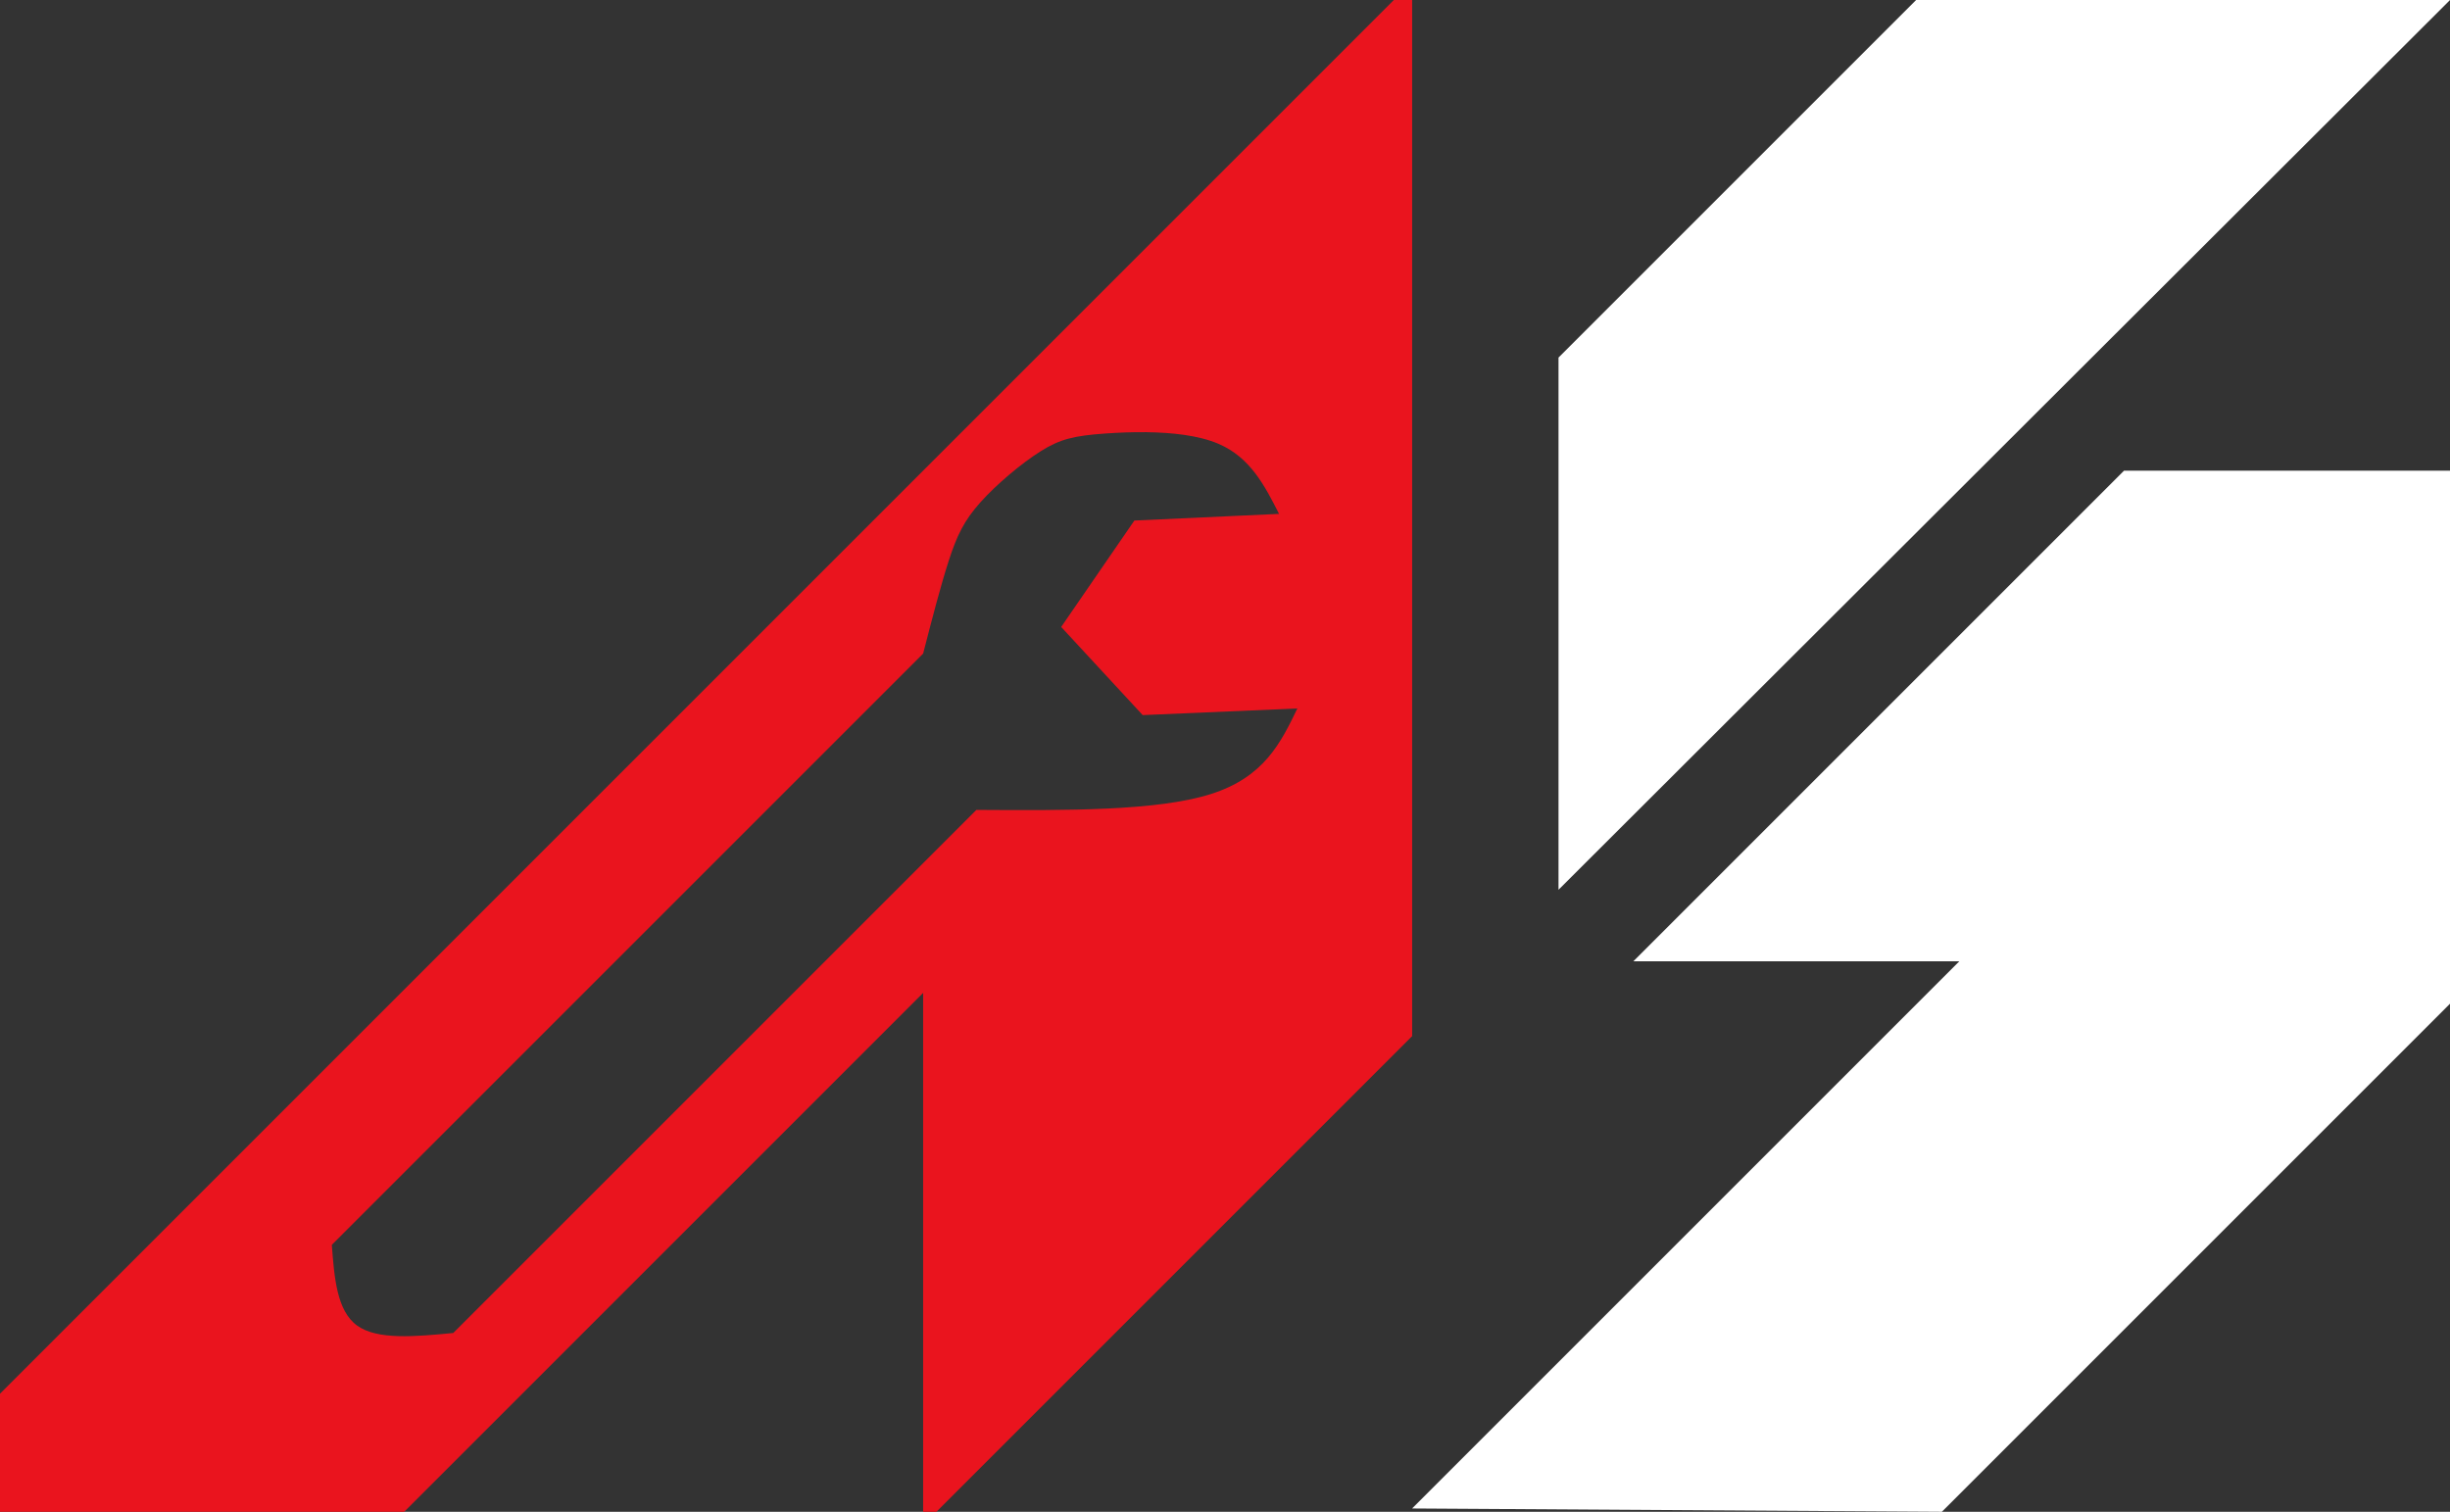
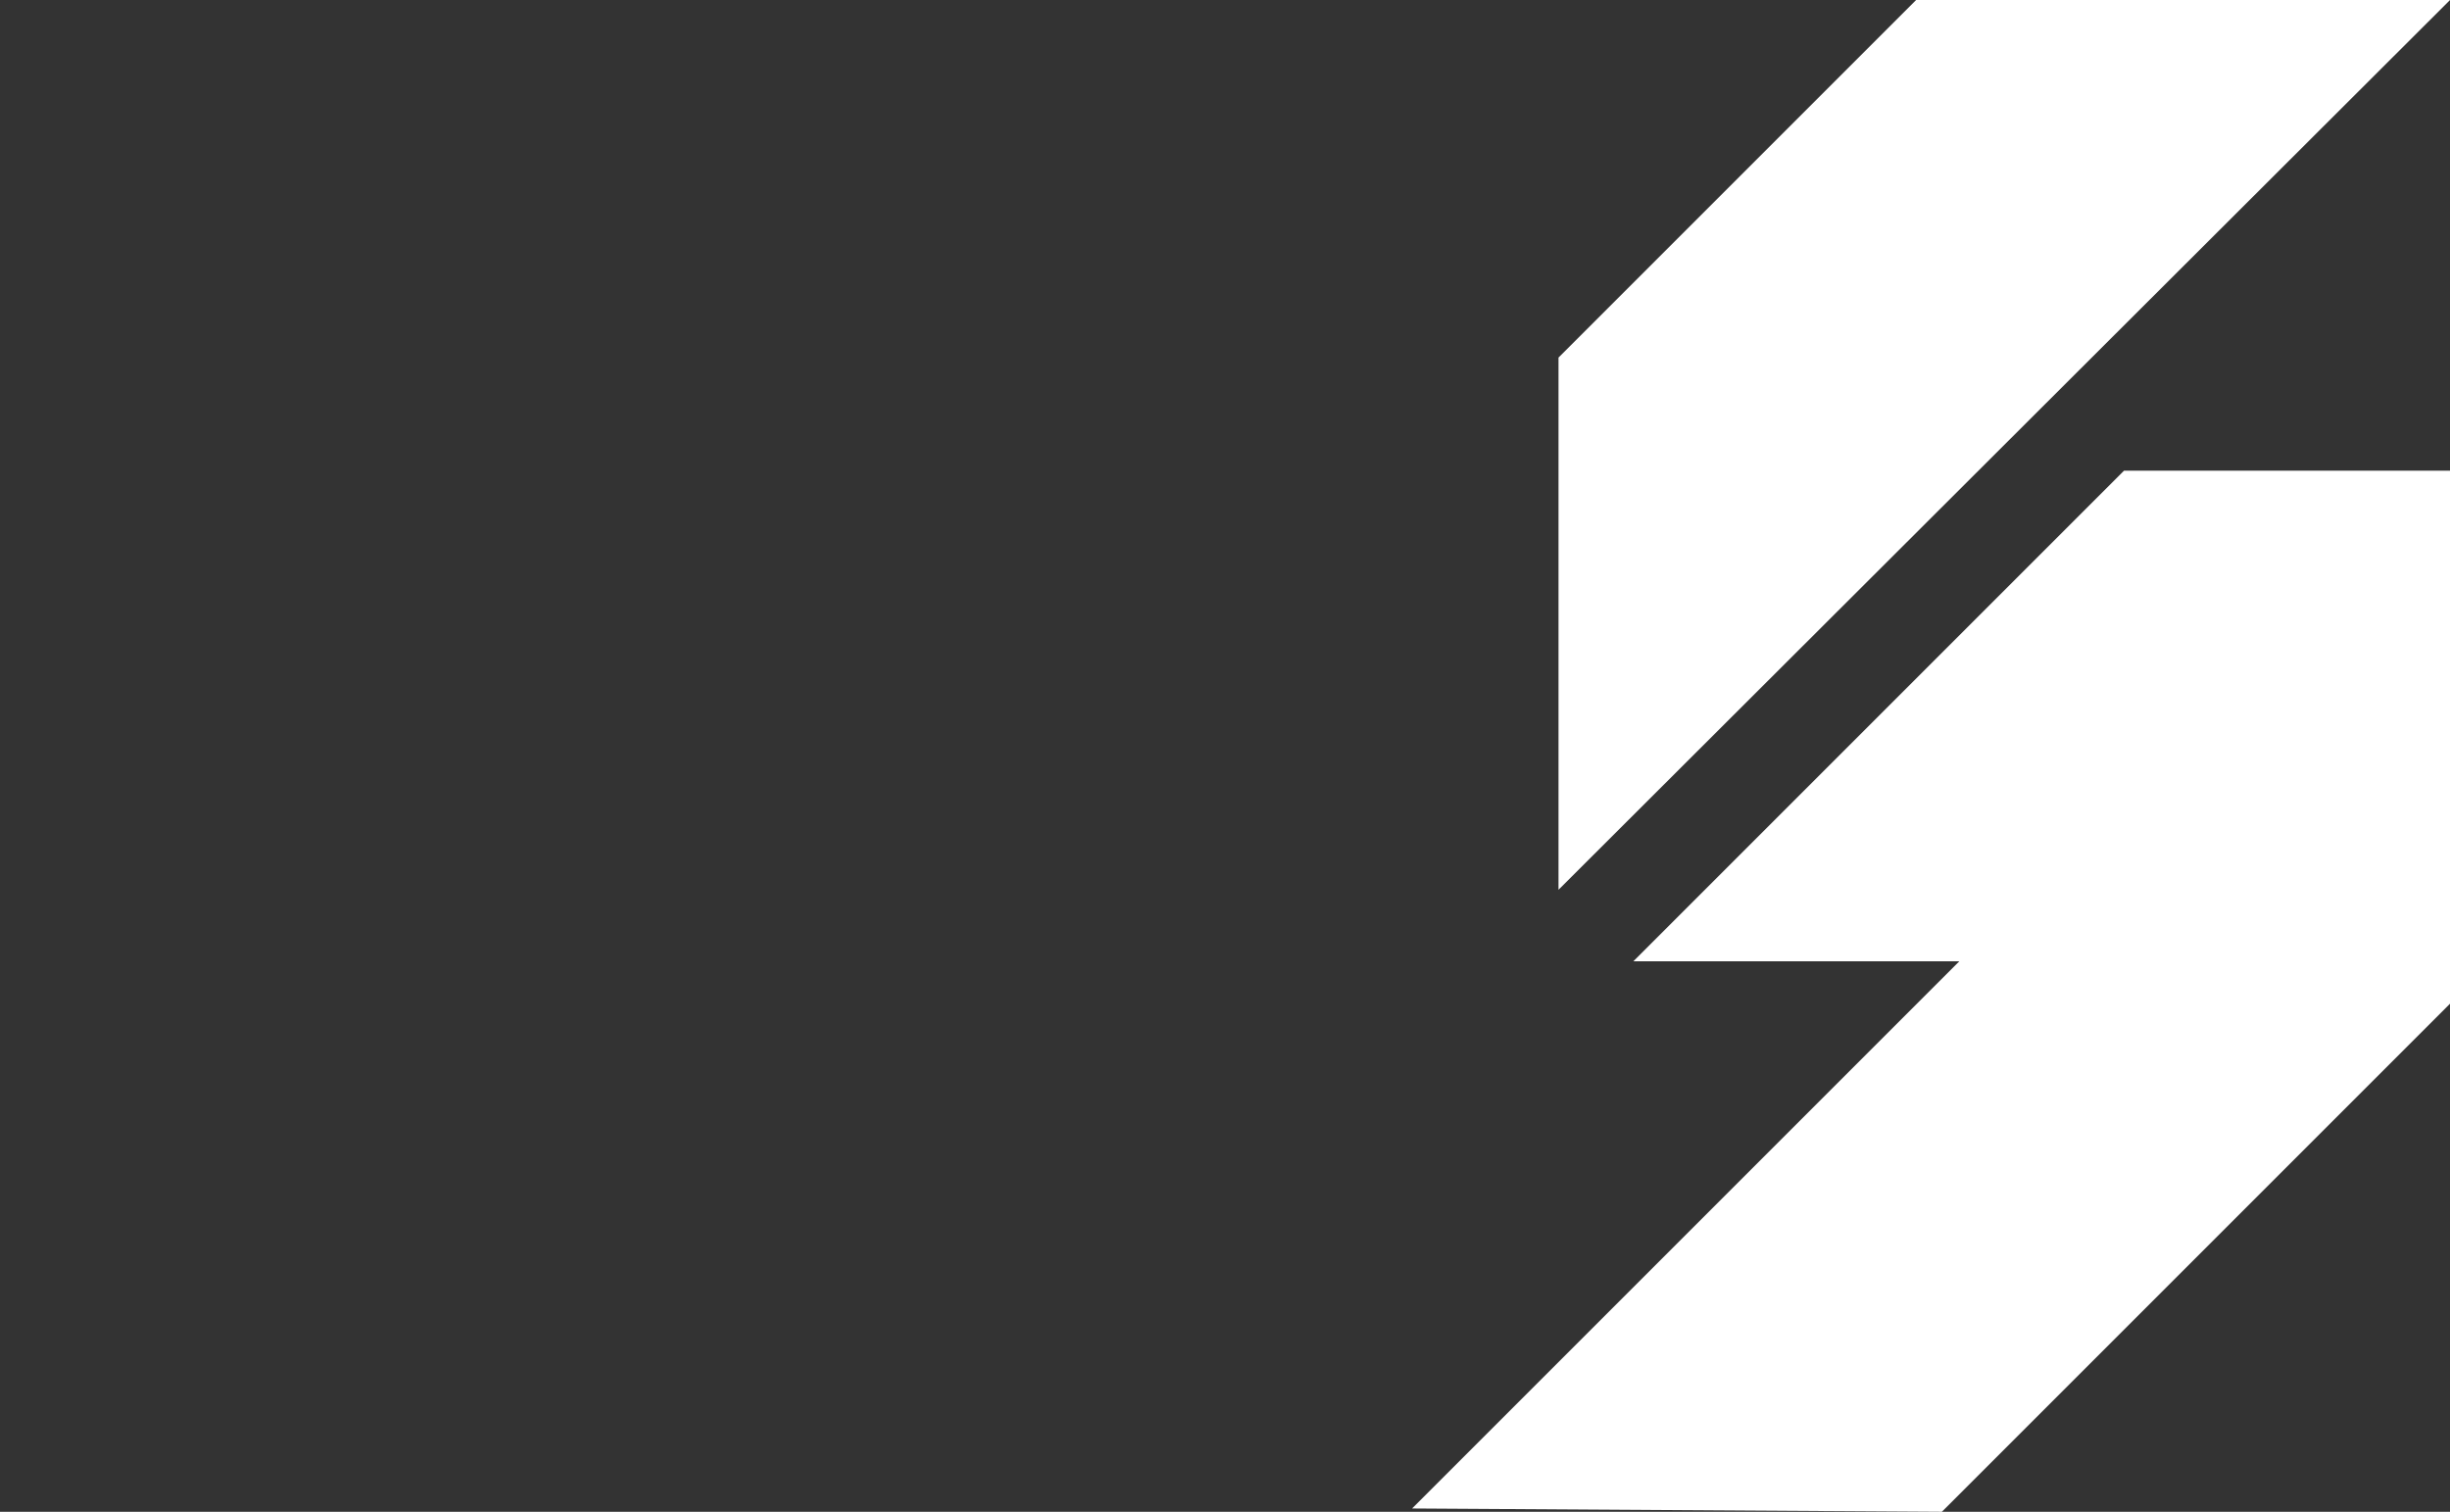
<svg xmlns="http://www.w3.org/2000/svg" width="68.895mm" height="42.516mm" viewBox="0 0 68.895 42.516" version="1.1" id="svg5" xml:space="preserve">
  <rect x="0" y="0" width="68.895" height="42.516" fill="#333333" stroke="none" />
  <defs id="defs2" />
  <g id="layer1">
-     <path id="path1080" style="fill:#ea141e;fill-opacity:1;stroke:none;stroke-width:0.265px;stroke-linecap:butt;stroke-linejoin:miter;stroke-opacity:1" d="M 39.195,0 0,39.195 v 3.321 H 11.366 L 25.959,27.923 v 14.593 h 0.374 L 39.71,29.139 V 0 Z m -6.949,12.155 c 0.702,0.009 1.455,0.086 2.015,0.325 0.896,0.382 1.302,1.177 1.707,1.972 l -4.069,0.187 -2.058,2.993 2.292,2.479 4.35,-0.187 c -0.468,0.967 -0.936,1.934 -2.44,2.409 -1.504,0.475 -4.046,0.46 -6.587,0.444 L 12.745,37.488 C 11.678,37.589 10.61,37.691 10.041,37.278 9.472,36.865 9.401,35.937 9.331,35.009 L 25.959,18.381 c 0.249,-0.967 0.499,-1.933 0.725,-2.627 0.226,-0.694 0.428,-1.115 0.881,-1.622 0.452,-0.507 1.154,-1.099 1.7,-1.442 0.546,-0.343 0.935,-0.436 1.824,-0.499 0.333,-0.023 0.737,-0.042 1.158,-0.037 z" />
    <path style="fill:#ffffff;fill-opacity:1;stroke:none;stroke-width:0.265px;stroke-linecap:butt;stroke-linejoin:miter;stroke-opacity:1" d="m 53.882,8e-5 h 15.014 L 43.826,25.023 V 10.056 L 53.882,8e-5" id="path1082" />
    <path style="fill:#ffffff;fill-opacity:1;stroke:none;stroke-width:0.265px;stroke-linecap:butt;stroke-linejoin:miter;stroke-opacity:1" d="m 59.728,13.237 h 9.167 v 14.99 l -14.289,14.289 -14.897,-0.093 15.388,-15.388 h -9.167 l 13.798,-13.798" id="path1084" />
  </g>
</svg>